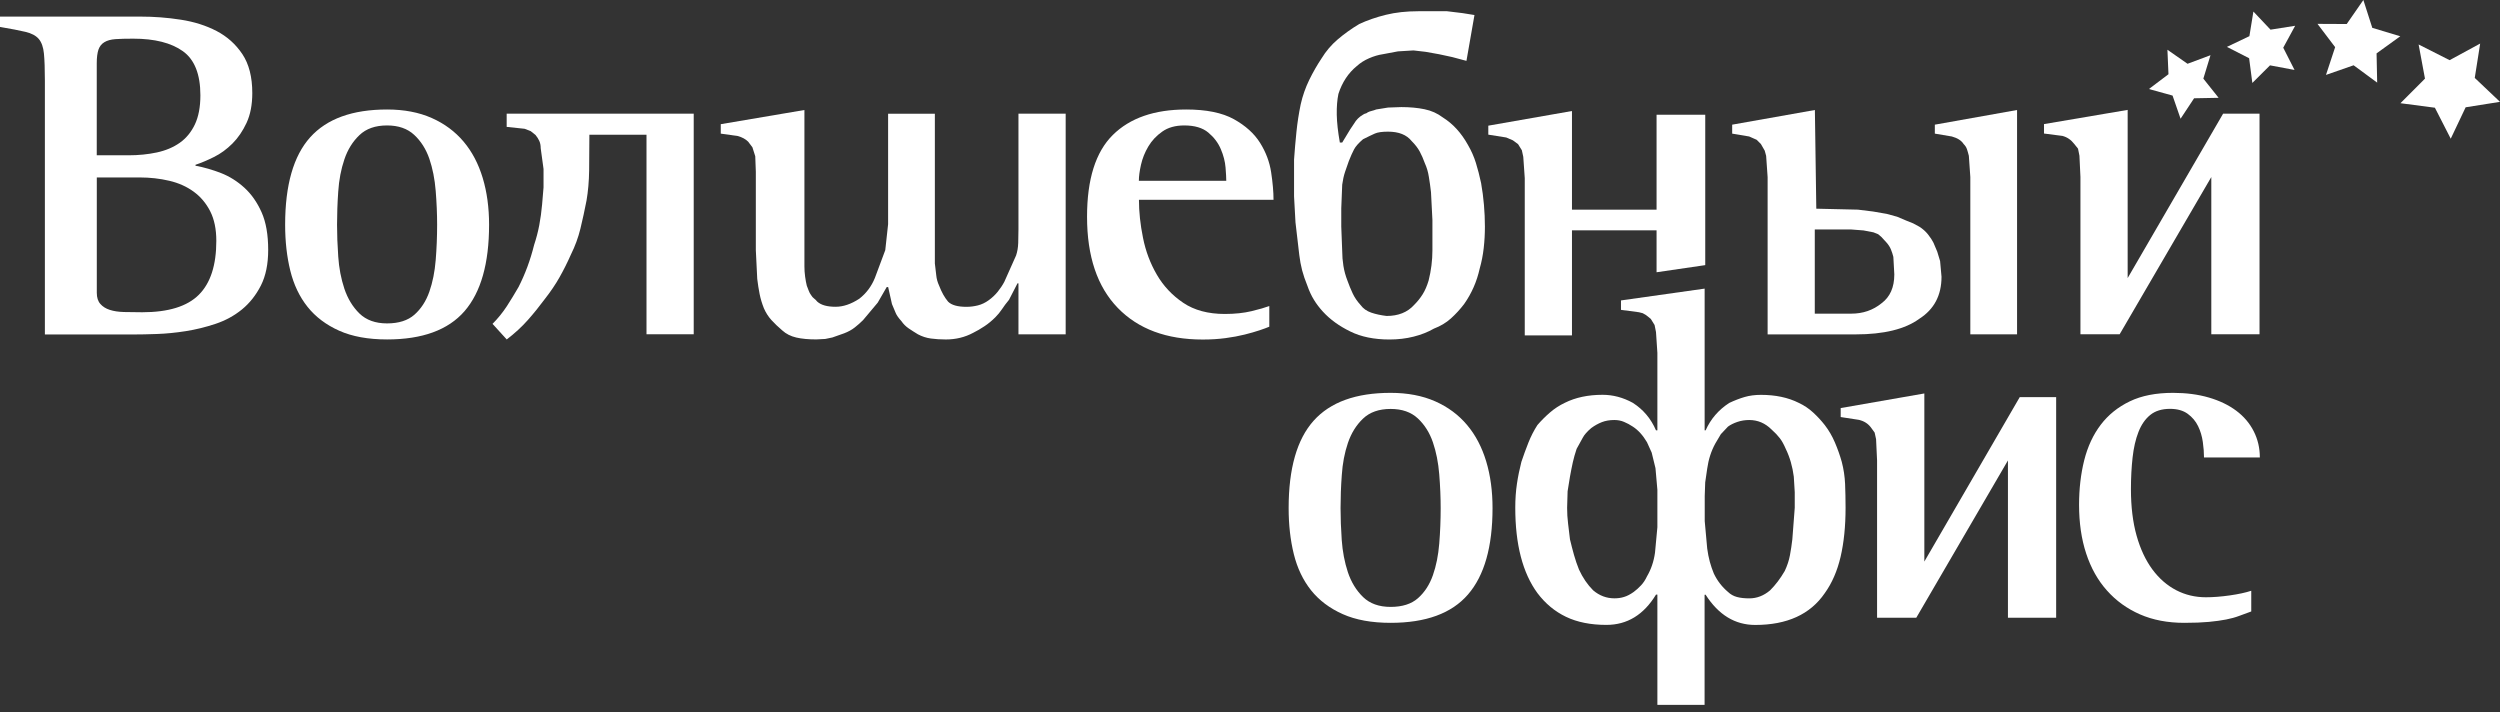
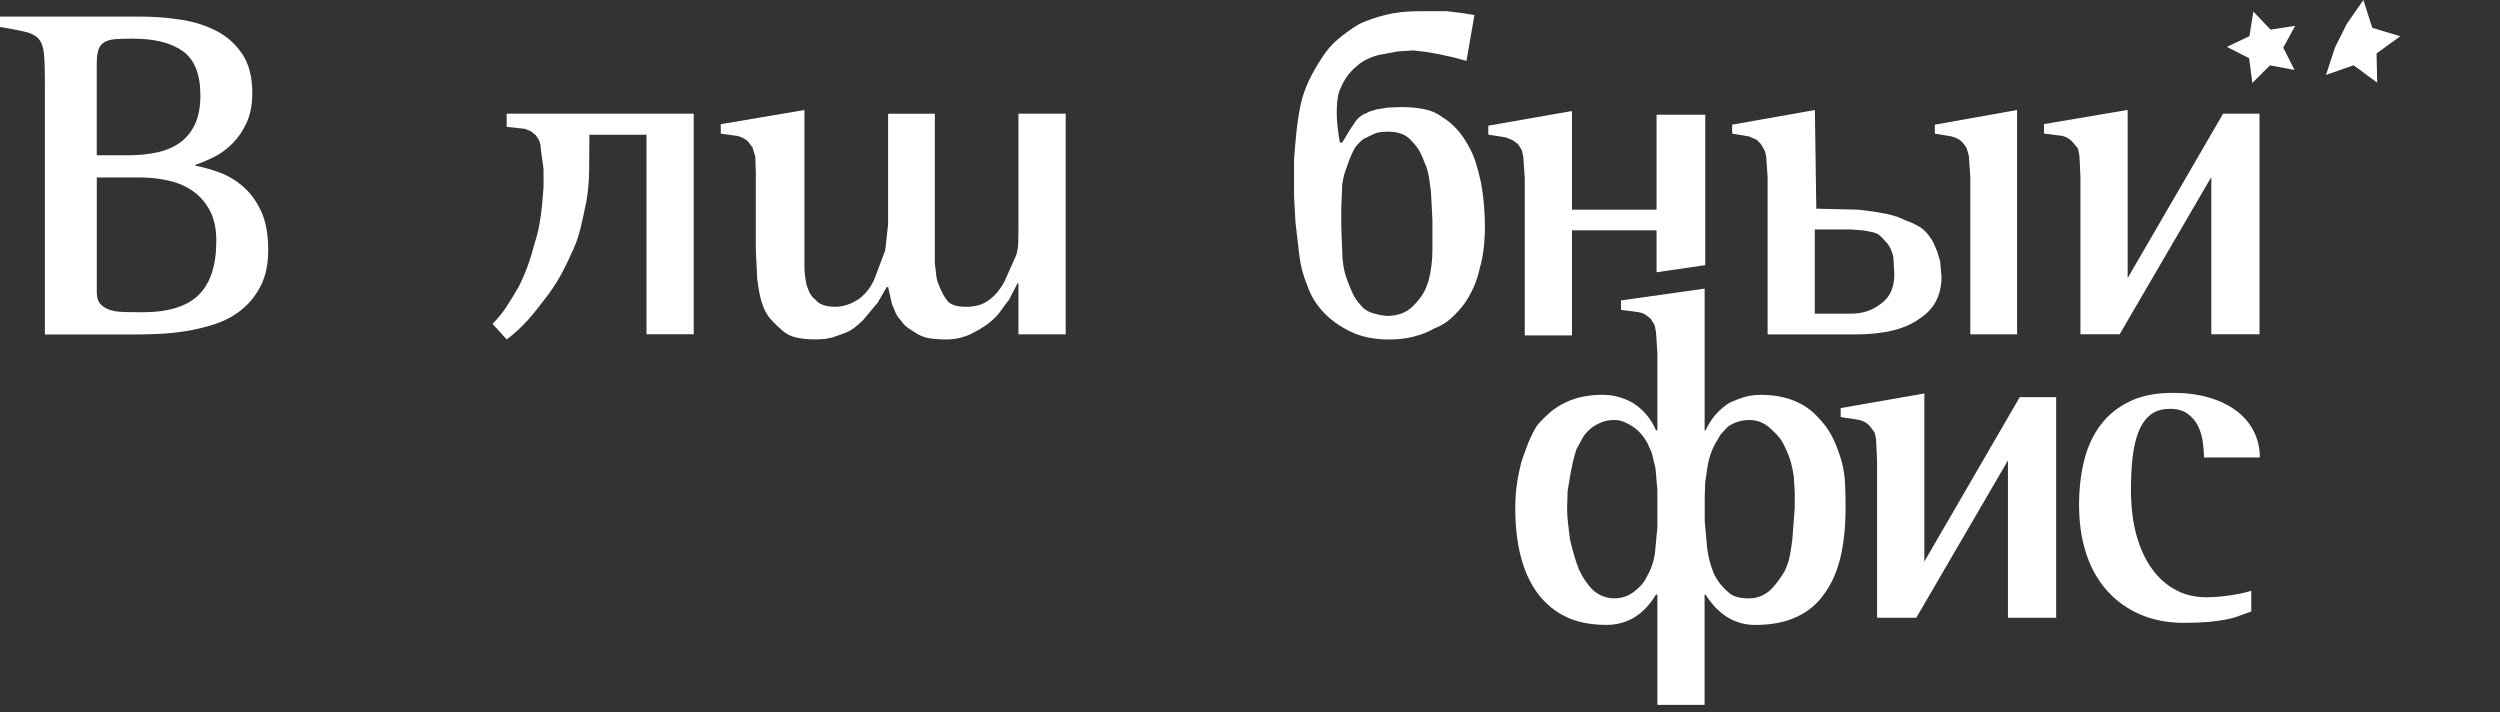
<svg xmlns="http://www.w3.org/2000/svg" width="193" height="55" viewBox="0 0 193 55" fill="none">
  <rect x="0" y="0" width="193" height="55" fill="#333333" stroke="none" />
  <path d="M3.465 6.234C3.465 5.333 3.44 4.637 3.392 4.139C3.344 3.64 3.209 3.263 2.993 3.007C2.773 2.75 2.432 2.571 1.971 2.461C1.509 2.351 0.854 2.223 0 2.08V1.281H10.832C11.876 1.281 12.916 1.358 13.949 1.519C14.982 1.677 15.905 1.97 16.722 2.395C17.535 2.82 18.198 3.413 18.711 4.179C19.221 4.944 19.477 5.944 19.477 7.183C19.477 8.08 19.33 8.846 19.037 9.479C18.744 10.109 18.382 10.644 17.942 11.084C17.503 11.52 17.03 11.868 16.517 12.12C16.004 12.377 15.532 12.575 15.092 12.721V12.794C15.748 12.915 16.404 13.106 17.059 13.359C17.715 13.615 18.316 13.992 18.865 14.491C19.411 14.989 19.854 15.623 20.195 16.388C20.536 17.154 20.704 18.121 20.704 19.289C20.704 20.385 20.517 21.3 20.14 22.044C19.763 22.784 19.276 23.399 18.682 23.887C18.085 24.374 17.407 24.744 16.642 25C15.876 25.256 15.111 25.443 14.345 25.564C13.579 25.685 12.839 25.758 12.121 25.784C11.403 25.81 10.803 25.821 10.315 25.821H3.465V6.234ZM7.473 11.989H9.92C10.7 11.989 11.429 11.915 12.11 11.769C12.792 11.622 13.382 11.373 13.88 11.022C14.378 10.67 14.766 10.194 15.048 9.6C15.327 9.007 15.47 8.26 15.47 7.358C15.47 5.732 15.019 4.596 14.118 3.952C13.217 3.307 11.938 2.985 10.283 2.985C9.722 2.985 9.268 2.996 8.912 3.021C8.561 3.047 8.275 3.124 8.055 3.259C7.835 3.391 7.685 3.585 7.597 3.842C7.513 4.098 7.469 4.443 7.469 4.882V11.989H7.473ZM7.473 22.608C7.473 22.974 7.564 23.26 7.748 23.465C7.931 23.674 8.172 23.824 8.477 23.923C8.781 24.022 9.147 24.077 9.572 24.088C9.997 24.099 10.466 24.106 10.975 24.106C12.993 24.106 14.451 23.656 15.352 22.755C16.253 21.854 16.7 20.465 16.7 18.593C16.7 17.692 16.543 16.93 16.228 16.311C15.913 15.692 15.488 15.187 14.949 14.795C14.415 14.406 13.788 14.124 13.07 13.956C12.352 13.787 11.594 13.699 10.792 13.699H7.473V22.608Z" fill="white" />
-   <path d="M29.885 26.205C28.427 26.205 27.192 25.981 26.185 25.531C25.178 25.08 24.364 24.468 23.742 23.688C23.123 22.912 22.679 21.981 22.412 20.901C22.145 19.82 22.013 18.633 22.013 17.347C22.013 14.285 22.657 12.036 23.943 10.603C25.233 9.167 27.211 8.453 29.885 8.453C31.196 8.453 32.346 8.673 33.328 9.109C34.313 9.545 35.13 10.153 35.79 10.933C36.446 11.71 36.936 12.647 37.266 13.739C37.596 14.834 37.757 16.036 37.757 17.347C37.757 20.336 37.127 22.56 35.863 24.021C34.599 25.476 32.606 26.205 29.885 26.205ZM26.02 17.344C26.02 18.098 26.049 18.919 26.112 19.805C26.17 20.692 26.331 21.52 26.584 22.285C26.841 23.051 27.229 23.692 27.749 24.201C28.273 24.71 28.984 24.967 29.881 24.967C30.779 24.967 31.486 24.743 31.995 24.293C32.504 23.842 32.889 23.252 33.145 22.523C33.401 21.794 33.563 20.977 33.636 20.08C33.709 19.179 33.746 18.267 33.746 17.344C33.746 16.516 33.709 15.648 33.636 14.735C33.563 13.823 33.398 12.995 33.145 12.255C32.889 11.515 32.5 10.9 31.977 10.413C31.453 9.926 30.757 9.684 29.881 9.684C28.98 9.684 28.269 9.933 27.749 10.431C27.225 10.929 26.837 11.556 26.584 12.31C26.328 13.065 26.17 13.893 26.112 14.79C26.049 15.691 26.02 16.541 26.02 17.344Z" fill="white" />
  <path d="M45.5 10.407C45.5 11.382 45.493 12.294 45.482 13.144C45.471 13.993 45.401 14.774 45.28 15.481C45.134 16.235 44.976 16.961 44.808 17.653C44.639 18.345 44.394 19.008 44.079 19.642C43.811 20.25 43.518 20.832 43.203 21.393C42.888 21.953 42.511 22.51 42.071 23.071C41.657 23.631 41.221 24.173 40.76 24.694C40.298 25.217 39.752 25.723 39.119 26.206L38.023 25.001C38.437 24.587 38.8 24.137 39.119 23.653C39.434 23.166 39.738 22.668 40.031 22.159C40.54 21.162 40.943 20.078 41.232 18.913C41.401 18.404 41.536 17.891 41.632 17.382C41.73 16.873 41.8 16.338 41.851 15.777L41.961 14.466V13.155V13.045L41.742 11.44C41.742 11.22 41.705 11.034 41.632 10.876C41.558 10.719 41.463 10.565 41.339 10.418L40.972 10.125L40.5 9.942L39.115 9.795V8.773H53.555V25.807H49.91V10.403H45.5V10.407Z" fill="white" />
  <path d="M58.306 12.064L58.086 11.371L57.756 10.935C57.562 10.741 57.295 10.595 56.954 10.5L55.643 10.316V9.587L62.101 8.492V18.808V20.559C62.101 20.826 62.119 21.093 62.156 21.361C62.192 21.628 62.236 21.859 62.284 22.053C62.331 22.174 62.383 22.302 62.43 22.434C62.478 22.566 62.54 22.683 62.614 22.779C62.687 22.899 62.767 22.991 62.852 23.049C62.936 23.112 63.017 23.189 63.09 23.284C63.383 23.551 63.855 23.683 64.511 23.683C65.094 23.683 65.702 23.478 66.335 23.064C66.87 22.65 67.273 22.115 67.54 21.46L68.343 19.309L68.562 17.306V8.778H72.171V18.295V20.339C72.218 20.705 72.255 21.013 72.281 21.269C72.306 21.526 72.376 21.786 72.5 22.053C72.695 22.562 72.925 22.973 73.193 23.288C73.46 23.555 73.933 23.687 74.614 23.687C74.907 23.687 75.197 23.65 75.49 23.577C75.783 23.504 76.061 23.372 76.328 23.178C76.596 22.984 76.826 22.767 77.021 22.526C77.215 22.284 77.387 22.031 77.53 21.764L78.442 19.72C78.541 19.427 78.596 19.104 78.607 18.753C78.618 18.401 78.625 18.053 78.625 17.712V8.774H82.27V25.808H78.625V21.877L78.552 21.87L77.896 23.145C77.676 23.412 77.493 23.654 77.35 23.874C77.204 24.093 77.035 24.299 76.841 24.493C76.574 24.76 76.295 24.991 76.002 25.185C75.709 25.379 75.42 25.552 75.127 25.694C74.493 26.035 73.79 26.207 73.013 26.207C72.599 26.207 72.218 26.181 71.867 26.134C71.515 26.086 71.178 25.976 70.863 25.808C70.621 25.661 70.383 25.511 70.152 25.354C69.921 25.196 69.735 25.006 69.588 24.79C69.368 24.548 69.222 24.339 69.152 24.171C69.105 24.05 69.053 23.932 69.006 23.823C68.958 23.713 68.91 23.599 68.859 23.474L68.566 22.163H68.453L67.76 23.365L66.628 24.713C66.434 24.907 66.222 25.097 65.991 25.277C65.76 25.46 65.486 25.61 65.17 25.731L64.258 26.053L63.712 26.167L63.02 26.203C62.412 26.203 61.896 26.156 61.471 26.057C61.046 25.958 60.687 25.779 60.394 25.511C60.079 25.244 59.797 24.976 59.555 24.709C59.313 24.442 59.119 24.137 58.972 23.797C58.826 23.43 58.716 23.068 58.643 22.701C58.569 22.339 58.511 21.947 58.459 21.533L58.35 19.309V13.258L58.306 12.064Z" fill="white" />
-   <path d="M97.986 25.223C97.818 25.296 97.565 25.388 97.239 25.498C96.909 25.608 96.528 25.718 96.093 25.827C95.657 25.937 95.162 26.029 94.616 26.102C94.07 26.175 93.481 26.212 92.851 26.212C90.056 26.212 87.869 25.399 86.29 23.769C84.711 22.139 83.92 19.794 83.92 16.732C83.92 13.838 84.583 11.735 85.905 10.424C87.228 9.112 89.118 8.453 91.572 8.453C93.125 8.453 94.353 8.702 95.254 9.2C96.151 9.699 96.825 10.307 97.276 11.025C97.726 11.743 98.012 12.501 98.133 13.307C98.254 14.109 98.316 14.816 98.316 15.424H87.927C87.927 16.347 88.03 17.325 88.239 18.355C88.444 19.388 88.803 20.34 89.312 21.212C89.821 22.087 90.503 22.809 91.352 23.38C92.202 23.952 93.272 24.238 94.558 24.238C95.334 24.238 96.023 24.164 96.62 24.021C97.217 23.879 97.671 23.743 97.99 23.626V25.223H97.986ZM94.668 13.959C94.668 13.739 94.649 13.398 94.613 12.937C94.576 12.475 94.455 11.999 94.246 11.512C94.041 11.025 93.719 10.6 93.279 10.233C92.843 9.867 92.224 9.684 91.422 9.684C90.741 9.684 90.177 9.841 89.726 10.16C89.275 10.475 88.916 10.86 88.649 11.31C88.382 11.761 88.195 12.23 88.085 12.717C87.975 13.204 87.92 13.618 87.92 13.959H94.668Z" fill="white" />
  <path d="M112.917 1.014L113.829 1.16L113.21 4.699L112.114 4.406L111.092 4.186L110.07 4.003L109.122 3.893L107.92 3.966L106.751 4.186C106.411 4.234 106.059 4.34 105.696 4.497C105.33 4.655 105.015 4.856 104.748 5.098C104.092 5.633 103.616 6.351 103.326 7.248C103.231 7.71 103.187 8.245 103.198 8.853C103.209 9.461 103.29 10.179 103.436 11.003H103.546H103.619L104.239 9.981L104.532 9.545C104.7 9.252 104.931 9.021 105.224 8.853C105.297 8.805 105.363 8.772 105.425 8.761C105.488 8.75 105.543 8.717 105.59 8.67C105.689 8.622 105.792 8.585 105.902 8.56C106.011 8.534 106.125 8.498 106.246 8.45L107.158 8.303L108.18 8.267C108.836 8.267 109.433 8.322 109.968 8.432C110.503 8.541 110.975 8.754 111.389 9.069C112.166 9.556 112.81 10.259 113.323 11.183C113.591 11.644 113.796 12.113 113.942 12.586C114.089 13.058 114.221 13.575 114.341 14.135C114.44 14.696 114.514 15.252 114.561 15.813C114.609 16.373 114.635 16.93 114.635 17.491C114.635 18.051 114.605 18.604 114.543 19.15C114.481 19.696 114.378 20.227 114.232 20.736C114.012 21.733 113.613 22.645 113.03 23.473C112.715 23.886 112.374 24.256 112.008 24.586C111.642 24.916 111.206 25.176 110.697 25.37C110.235 25.637 109.711 25.843 109.129 25.989C108.546 26.136 107.927 26.209 107.268 26.209C106.077 26.209 105.066 26 104.242 25.59C103.392 25.176 102.685 24.667 102.129 24.059C101.861 23.765 101.63 23.465 101.436 23.146C101.242 22.831 101.07 22.465 100.927 22.051C100.759 21.637 100.623 21.242 100.524 20.868C100.425 20.491 100.356 20.095 100.304 19.681L100.011 17.165L99.901 15.161V14.249V13.739V13.23V12.318C99.949 11.615 100.011 10.904 100.085 10.186C100.158 9.468 100.268 8.758 100.414 8.054C100.561 7.399 100.781 6.772 101.07 6.175C101.363 5.578 101.678 5.025 102.019 4.516C102.359 3.955 102.777 3.464 103.275 3.039C103.773 2.615 104.326 2.219 104.935 1.853C105.568 1.56 106.253 1.325 106.993 1.142C107.737 0.959 108.568 0.867 109.491 0.867H110.876H111.711L112.917 1.014ZM110.001 12.608C109.88 12.267 109.744 11.963 109.601 11.695C109.455 11.428 109.25 11.161 108.982 10.893C108.594 10.406 107.986 10.164 107.158 10.164C106.697 10.164 106.356 10.212 106.136 10.311C105.916 10.41 105.612 10.553 105.224 10.75C104.883 11.043 104.652 11.303 104.532 11.534C104.411 11.765 104.275 12.062 104.132 12.428C104.033 12.695 103.938 12.974 103.839 13.267C103.74 13.56 103.671 13.886 103.619 14.252L103.546 16.077V17.498L103.619 19.395C103.619 19.762 103.649 20.135 103.711 20.524C103.773 20.912 103.876 21.289 104.019 21.655C104.14 21.996 104.275 22.326 104.422 22.641C104.568 22.956 104.773 23.26 105.041 23.553C105.235 23.82 105.51 24.015 105.861 24.136C106.213 24.256 106.609 24.341 107.045 24.392C107.946 24.392 108.649 24.113 109.158 23.553C109.426 23.286 109.649 23.007 109.832 22.714C110.015 22.421 110.165 22.07 110.29 21.655C110.484 20.879 110.583 20.099 110.583 19.322V16.989L110.473 14.838C110.426 14.425 110.371 14.029 110.308 13.655C110.25 13.271 110.144 12.923 110.001 12.608Z" fill="white" />
  <path d="M127.887 8.856H131.645V20.468L127.887 21.018V17.783H121.356V25.893H117.711V13.75L117.597 12.109L117.487 11.6L117.194 11.127L116.795 10.834L116.282 10.614L114.897 10.395V9.702L121.356 8.57V16.186H127.887V8.856Z" fill="white" />
  <path d="M144.596 16.328L145.654 16.511L146.457 16.731L147.149 17.024L147.695 17.243L148.171 17.5C148.439 17.668 148.662 17.87 148.845 18.101C149.028 18.331 149.167 18.544 149.263 18.738L149.556 19.43L149.776 20.159L149.885 21.364C149.885 22.8 149.314 23.881 148.171 24.61C147.076 25.412 145.435 25.815 143.248 25.815H136.46V13.672L136.346 12.031L136.237 11.632L135.944 11.122L135.617 10.793L135.035 10.536L133.724 10.316V9.624L140.109 8.492L140.218 16.111L143.431 16.185L144.596 16.328ZM140.105 24.214H142.918C143.819 24.214 144.596 23.947 145.255 23.412C145.911 22.925 146.241 22.185 146.241 21.185L146.167 19.833C146.12 19.639 146.057 19.449 145.984 19.269C145.911 19.086 145.801 18.91 145.654 18.742L145.252 18.302L144.995 18.082L144.629 17.936L143.863 17.789L142.914 17.716H140.101V24.214H140.105ZM151.995 12.027C151.948 11.833 151.897 11.665 151.849 11.518C151.801 11.371 151.713 11.239 151.592 11.119C151.424 10.851 151.12 10.657 150.68 10.536L149.369 10.316V9.624L155.717 8.492V25.811H152.109V13.668L151.995 12.027Z" fill="white" />
  <path d="M171.625 8.774H174.435V25.807H170.713V13.668L163.636 25.807H160.61V13.664L160.533 12.023L160.423 11.477L160.13 11.111C159.889 10.796 159.584 10.587 159.218 10.492L157.797 10.309V9.58L164.255 8.484V21.467L171.625 8.774Z" fill="white" />
  <path d="M173.962 0.891L175.284 2.29L177.186 1.99L176.266 3.682L177.138 5.4L175.244 5.045L173.881 6.404L173.632 4.495L171.918 3.62L173.654 2.792L173.962 0.891Z" fill="white" />
-   <path d="M182.452 0L183.141 2.15L185.302 2.799L183.471 4.121L183.518 6.378L181.698 5.04L179.566 5.784L180.273 3.641L178.91 1.843L181.167 1.854L182.452 0Z" fill="white" />
-   <path d="M191.469 3.363L191.051 6.015L193 7.862L190.348 8.283L189.197 10.708L187.974 8.316L185.314 7.968L187.208 6.07L186.717 3.433L189.109 4.645L191.469 3.363Z" fill="white" />
-   <path d="M107.355 48.083C105.898 48.083 104.663 47.86 103.656 47.409C102.648 46.959 101.835 46.347 101.212 45.567C100.593 44.787 100.15 43.86 99.883 42.779C99.615 41.695 99.483 40.512 99.483 39.222C99.483 36.16 100.128 33.911 101.414 32.478C102.7 31.042 104.681 30.328 107.355 30.328C108.667 30.328 109.813 30.548 110.799 30.984C111.784 31.42 112.601 32.028 113.257 32.808C113.913 33.585 114.403 34.522 114.733 35.614C115.063 36.709 115.224 37.911 115.224 39.222C115.224 42.211 114.594 44.435 113.326 45.897C112.066 47.354 110.077 48.083 107.355 48.083ZM103.491 39.226C103.491 39.98 103.52 40.801 103.582 41.688C103.645 42.574 103.802 43.402 104.055 44.171C104.311 44.937 104.7 45.574 105.224 46.087C105.747 46.596 106.458 46.853 107.355 46.853C108.253 46.853 108.96 46.629 109.469 46.179C109.978 45.728 110.363 45.138 110.619 44.409C110.876 43.68 111.037 42.863 111.11 41.966C111.183 41.065 111.22 40.153 111.22 39.23C111.22 38.402 111.183 37.533 111.11 36.621C111.037 35.709 110.872 34.881 110.619 34.142C110.363 33.398 109.975 32.786 109.454 32.299C108.931 31.812 108.231 31.57 107.359 31.57C106.458 31.57 105.747 31.819 105.227 32.317C104.703 32.815 104.315 33.442 104.059 34.196C103.802 34.951 103.645 35.779 103.586 36.68C103.52 37.57 103.491 38.424 103.491 39.226Z" fill="white" />
+   <path d="M182.452 0L183.141 2.15L185.302 2.799L183.471 4.121L183.518 6.378L181.698 5.04L179.566 5.784L180.273 3.641L181.167 1.854L182.452 0Z" fill="white" />
  <path d="M127.843 33.223H127.957V37.894L127.803 36.143L127.51 34.941L127.147 34.139C126.832 33.604 126.466 33.201 126.052 32.934C125.832 32.787 125.609 32.666 125.378 32.571C125.147 32.472 124.898 32.425 124.631 32.425C124.265 32.425 123.942 32.48 123.664 32.589C123.385 32.699 123.111 32.849 122.843 33.047C122.528 33.315 122.308 33.564 122.188 33.794C122.067 34.025 121.909 34.311 121.715 34.652C121.594 35.014 121.495 35.362 121.422 35.688C121.349 36.018 121.275 36.388 121.202 36.798L121.019 37.926L120.982 39.201C120.982 39.615 121.004 40.022 121.056 40.421C121.103 40.82 121.151 41.227 121.202 41.641C121.301 42.055 121.404 42.454 121.513 42.843C121.623 43.231 121.752 43.608 121.898 43.971C122.188 44.601 122.554 45.136 122.99 45.572C123.477 45.986 124.023 46.191 124.631 46.191C124.898 46.191 125.147 46.158 125.378 46.084C125.609 46.015 125.858 45.887 126.125 45.696C126.32 45.55 126.51 45.381 126.69 45.187C126.873 44.993 127.023 44.762 127.147 44.495C127.462 43.96 127.671 43.352 127.766 42.67L127.957 40.626V45.905H127.843C126.895 47.462 125.62 48.242 124.015 48.242C122.799 48.242 121.759 48.033 120.898 47.619C120.034 47.205 119.301 46.597 118.693 45.791C117.55 44.234 116.979 42.037 116.979 39.194C116.979 38.538 117.022 37.923 117.107 37.351C117.191 36.78 117.308 36.216 117.451 35.655C117.623 35.146 117.803 34.648 117.997 34.161C118.191 33.674 118.422 33.227 118.689 32.813C118.982 32.472 119.305 32.15 119.656 31.846C120.008 31.542 120.393 31.293 120.803 31.098C121.631 30.684 122.601 30.479 123.719 30.479C124.521 30.479 125.298 30.684 126.052 31.098C126.862 31.615 127.455 32.322 127.843 33.223ZM127.843 25.637L127.734 25.091L127.44 24.618L127.074 24.325L126.818 24.179L126.528 24.105L125.14 23.922V23.193L131.598 22.281V33.223H131.675C132.063 32.348 132.671 31.641 133.499 31.106C133.913 30.912 134.309 30.758 134.686 30.648C135.063 30.538 135.485 30.483 135.946 30.483C137.067 30.483 138.038 30.688 138.866 31.102C139.28 31.296 139.65 31.545 139.979 31.849C140.309 32.153 140.606 32.476 140.873 32.816C141.192 33.23 141.452 33.681 141.657 34.164C141.866 34.652 142.042 35.15 142.185 35.659C142.331 36.219 142.415 36.784 142.441 37.355C142.463 37.926 142.478 38.538 142.478 39.198C142.478 40.63 142.349 41.894 142.093 42.989C141.837 44.081 141.43 45.018 140.87 45.795C139.752 47.429 137.961 48.246 135.503 48.246C133.946 48.246 132.668 47.469 131.671 45.908L131.594 45.919V54.418H127.95V27.245L127.843 25.637ZM132.419 34.245C132.1 34.828 131.895 35.472 131.796 36.179L131.642 37.238L131.605 38.297V40.231L131.796 42.344C131.844 42.711 131.913 43.051 131.997 43.366C132.082 43.681 132.188 43.985 132.309 44.279C132.576 44.839 132.943 45.311 133.404 45.7C133.598 45.887 133.829 46.018 134.096 46.088C134.364 46.161 134.679 46.194 135.045 46.194C135.628 46.194 136.162 45.989 136.65 45.575C137.064 45.165 137.441 44.667 137.782 44.081C137.976 43.67 138.111 43.26 138.184 42.861C138.258 42.462 138.32 42.055 138.368 41.641L138.554 39.201V38L138.481 36.798C138.382 36.022 138.177 35.304 137.858 34.648C137.712 34.307 137.562 34.036 137.401 33.828C137.243 33.622 137.031 33.395 136.76 33.154C136.272 32.67 135.701 32.425 135.041 32.425C134.726 32.425 134.419 32.472 134.129 32.571C133.836 32.67 133.595 32.791 133.4 32.934L132.851 33.516L132.419 34.245Z" fill="white" />
  <path d="M155.925 30.657H158.735V47.691H155.013V35.547L147.936 47.691H144.91V35.547L144.833 33.906L144.723 33.397L144.434 32.998C144.214 32.705 143.91 32.511 143.522 32.415L142.101 32.196V31.503L148.559 30.375V43.353L155.925 30.657Z" fill="white" />
  <path d="M173.801 47.204C173.46 47.325 173.145 47.442 172.852 47.552C172.563 47.662 172.226 47.754 171.852 47.827C171.475 47.9 171.032 47.962 170.523 48.01C170.013 48.058 169.383 48.083 168.629 48.083C167.339 48.083 166.2 47.864 165.204 47.428C164.207 46.992 163.357 46.376 162.654 45.585C161.951 44.798 161.416 43.842 161.05 42.724C160.683 41.607 160.504 40.354 160.504 38.969C160.504 37.731 160.639 36.581 160.903 35.526C161.171 34.468 161.596 33.555 162.178 32.79C162.76 32.024 163.508 31.423 164.42 30.984C165.332 30.544 166.442 30.328 167.757 30.328C168.775 30.328 169.698 30.449 170.526 30.691C171.354 30.933 172.057 31.273 172.64 31.709C173.222 32.145 173.673 32.672 173.988 33.295C174.303 33.914 174.46 34.592 174.46 35.317H170.149C170.149 34.955 170.12 34.552 170.057 34.116C169.995 33.68 169.874 33.27 169.691 32.896C169.508 32.519 169.244 32.204 168.892 31.947C168.541 31.691 168.087 31.563 167.526 31.563C166.896 31.563 166.387 31.72 165.999 32.035C165.61 32.35 165.306 32.79 165.09 33.347C164.87 33.907 164.72 34.563 164.636 35.317C164.552 36.072 164.508 36.885 164.508 37.761C164.508 39.123 164.654 40.318 164.944 41.35C165.233 42.383 165.643 43.252 166.163 43.959C166.687 44.666 167.299 45.197 168.002 45.563C168.706 45.929 169.471 46.109 170.295 46.109C170.856 46.109 171.468 46.061 172.138 45.966C172.808 45.871 173.362 45.75 173.797 45.607V47.204H173.801Z" fill="white" />
-   <path d="M167.325 3.84L168.878 4.924L170.651 4.261L170.098 6.071L171.278 7.551L169.384 7.587L168.34 9.166L167.721 7.378L165.896 6.873L167.406 5.73L167.325 3.84Z" fill="white" />
</svg>